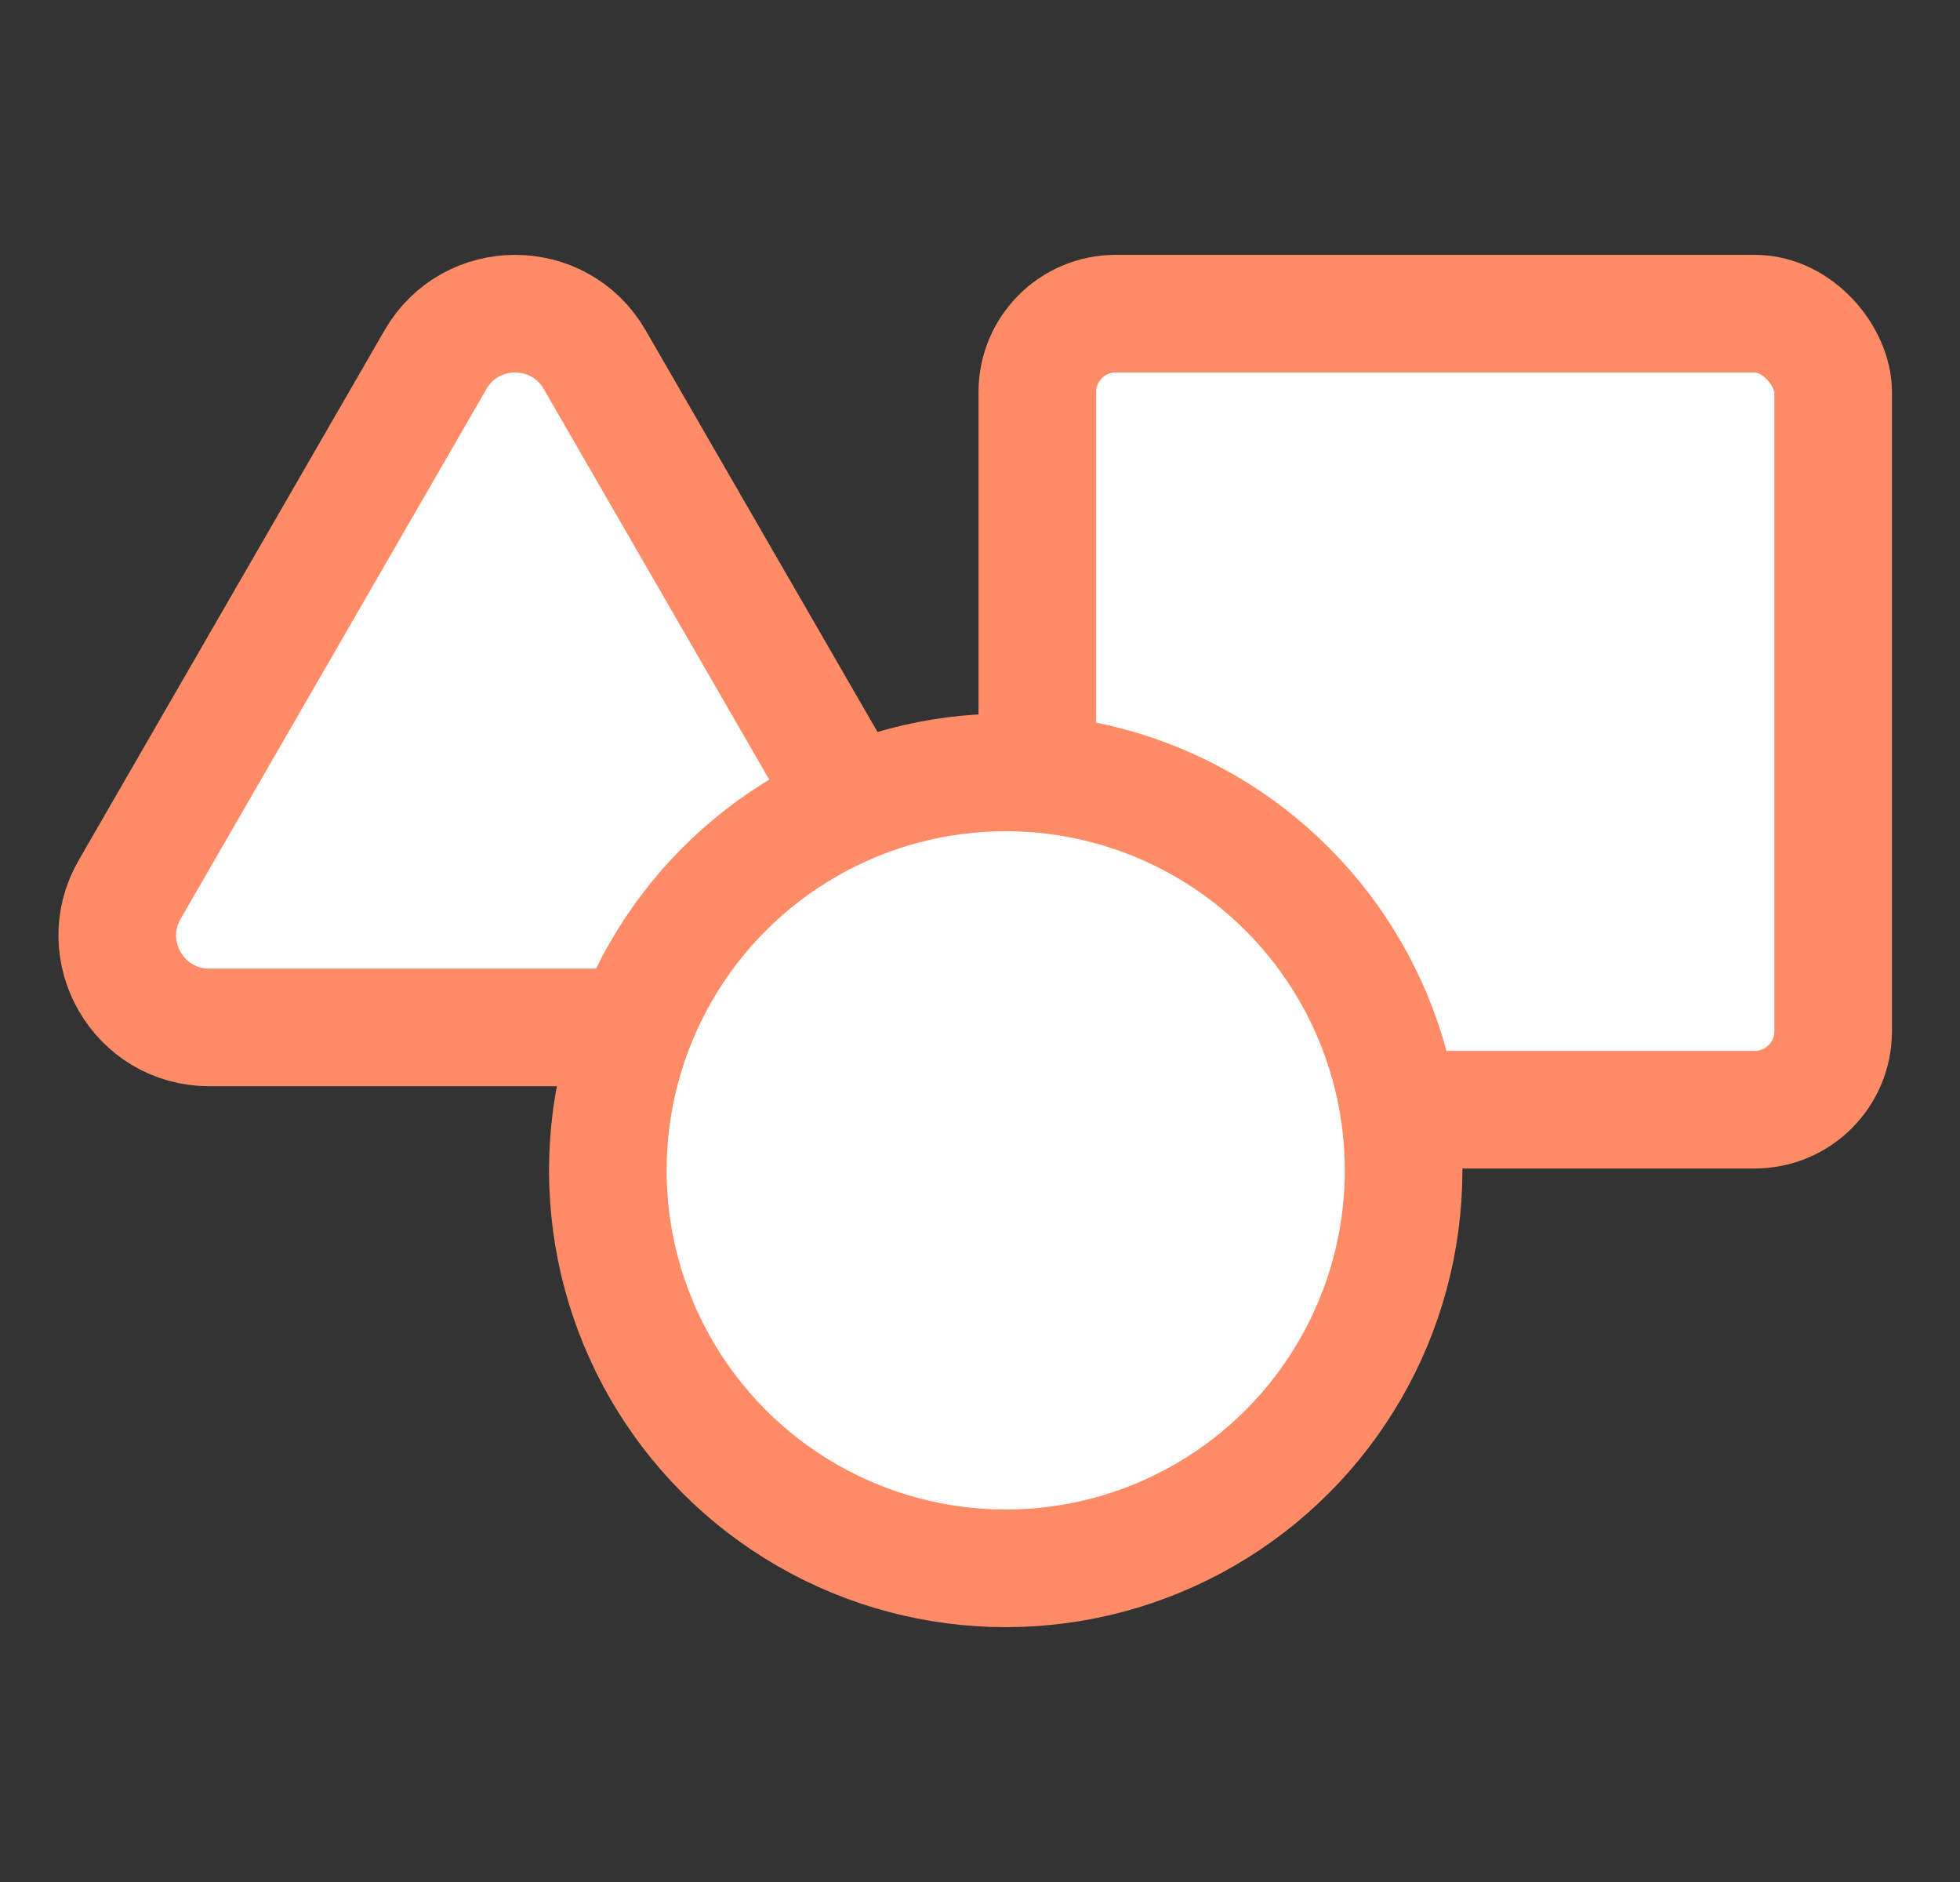
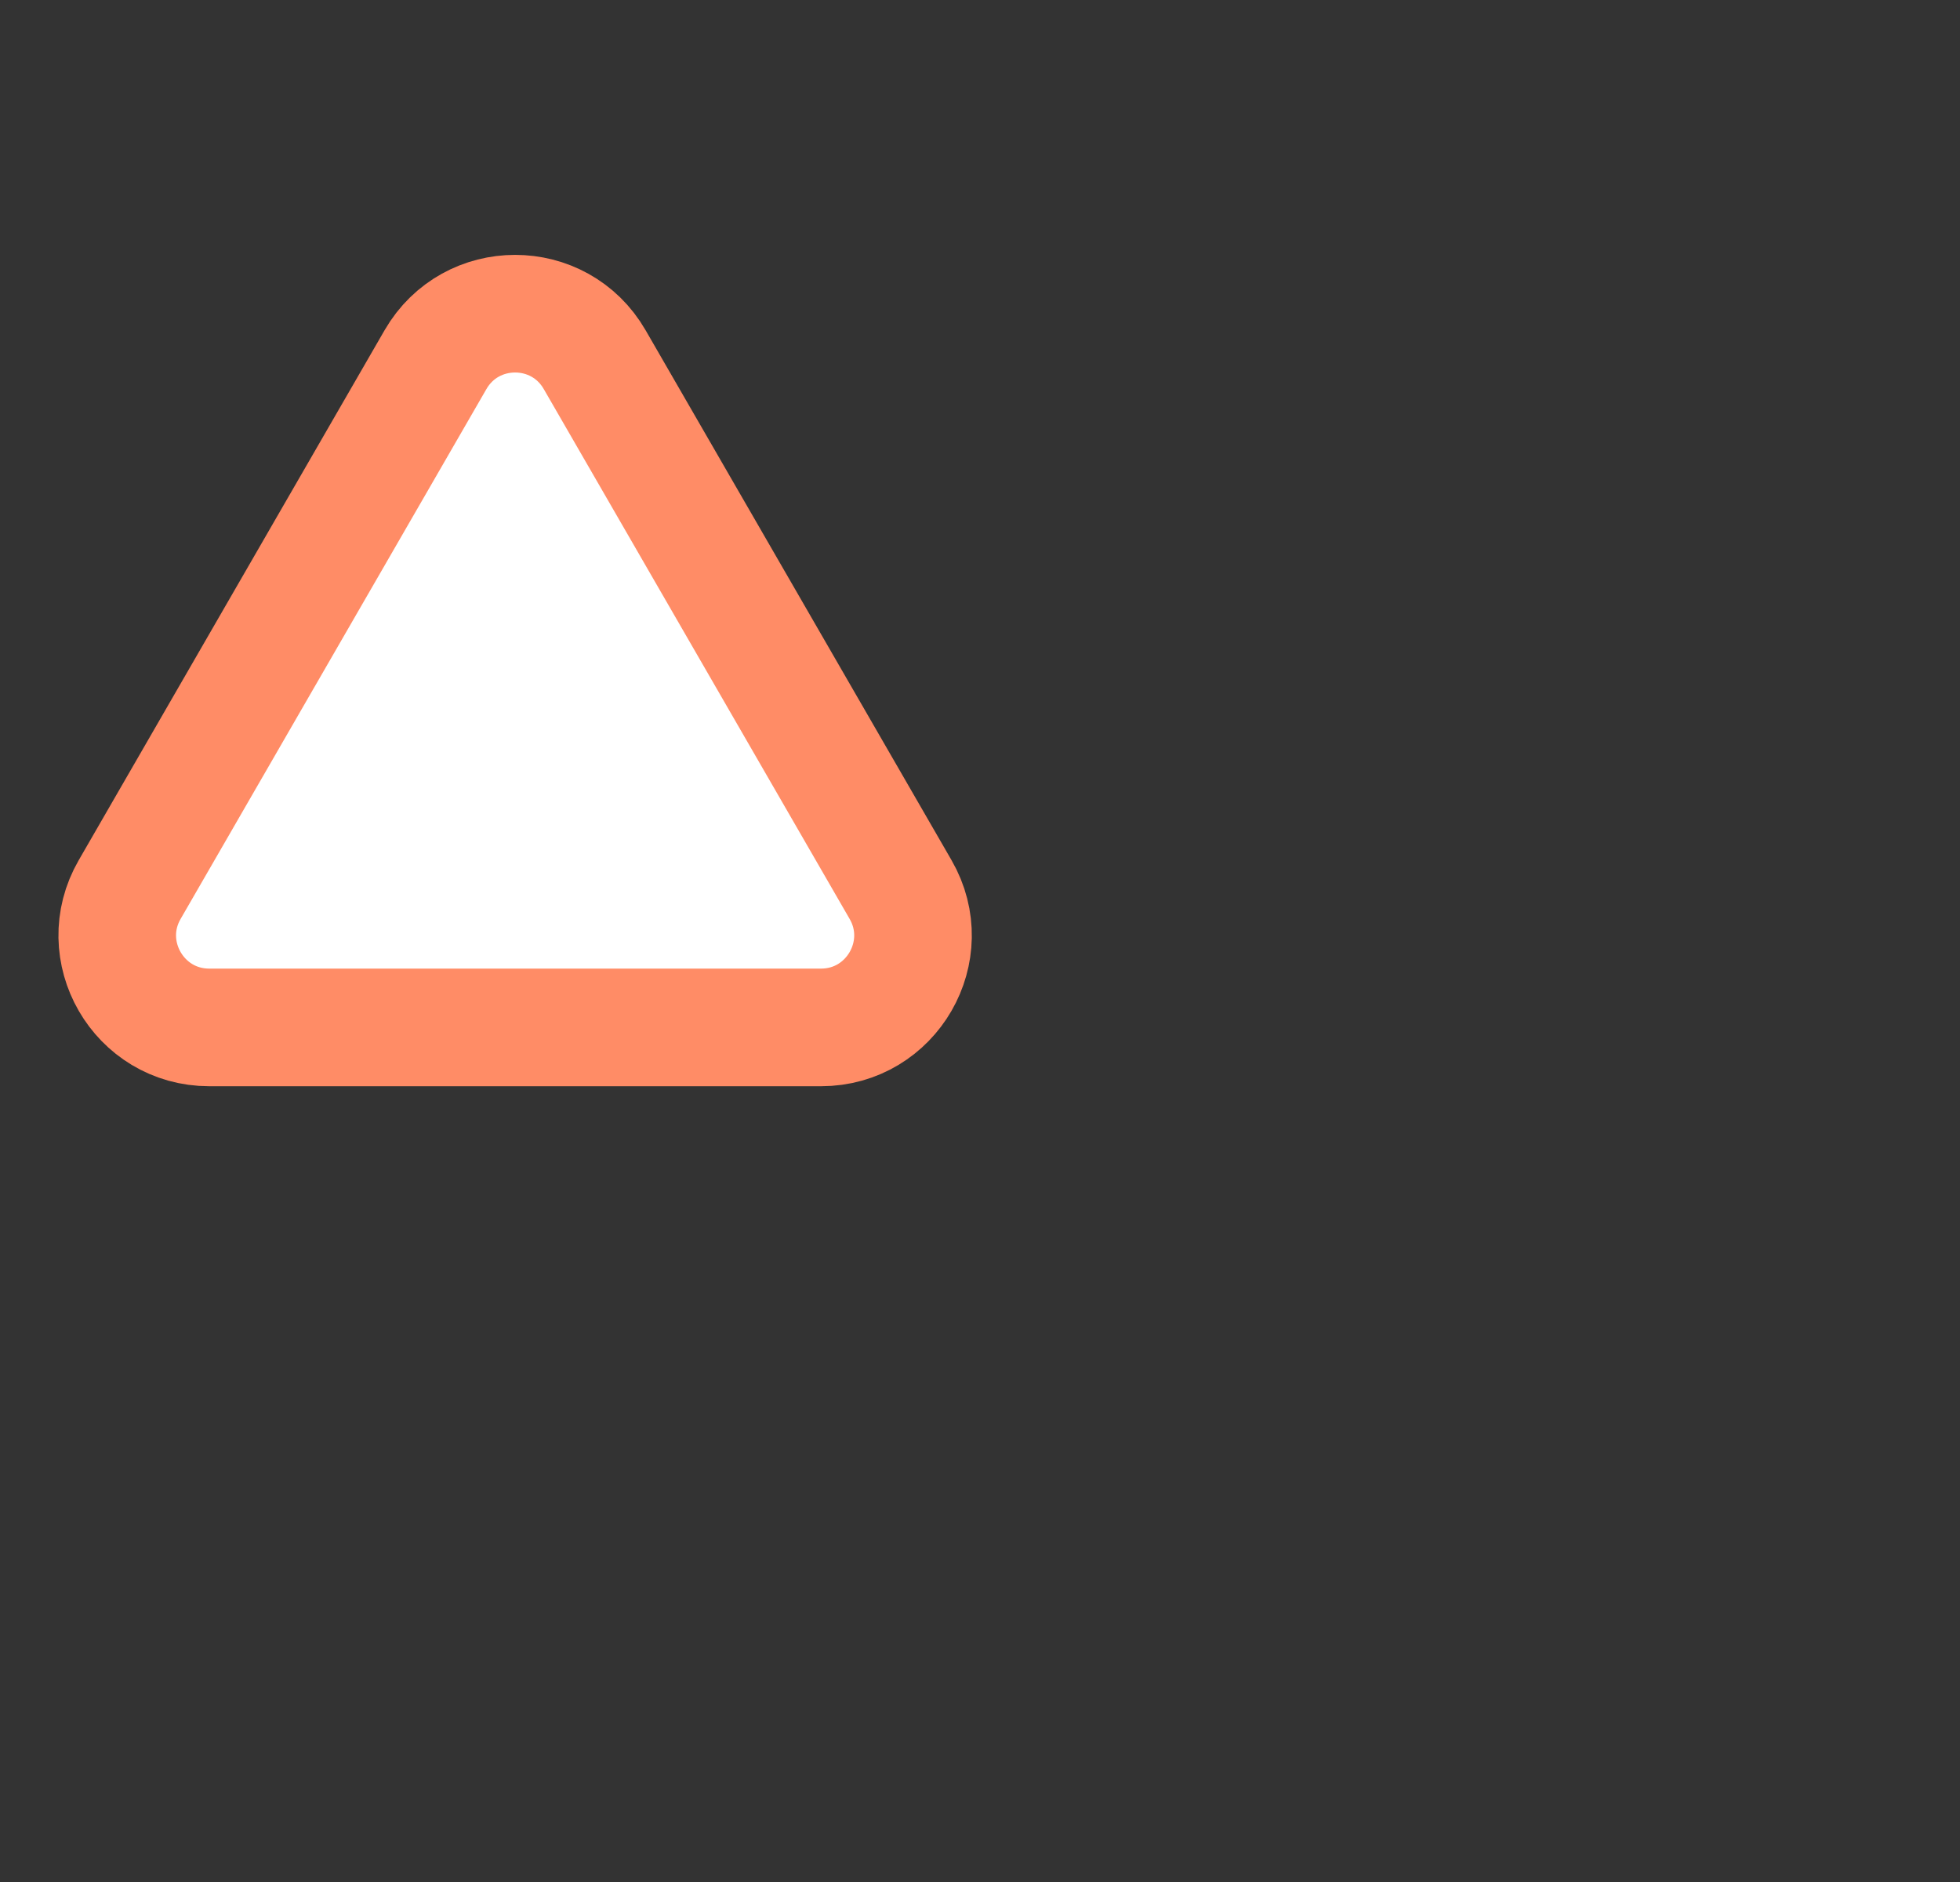
<svg xmlns="http://www.w3.org/2000/svg" width="25" height="24" viewBox="0 0 25 24" fill="none">
  <rect x="0" y="0" width="25" height="24" fill="#333333" stroke="none" />
  <path d="M5.555 4.586C6.007 3.805 7.134 3.805 7.585 4.586L11.487 11.344C11.938 12.125 11.374 13.102 10.472 13.102H2.669C1.767 13.102 1.203 12.125 1.654 11.344L5.555 4.586Z" fill="white" stroke="#FF8C66" stroke-width="1.5" stroke-linejoin="round" />
-   <rect x="13.231" y="4" width="10.151" height="10.151" rx="1" fill="white" stroke="#FF8C66" stroke-width="1.5" />
-   <circle cx="12.828" cy="14.925" r="5.075" fill="white" stroke="#FF8C66" stroke-width="1.5" />
</svg>